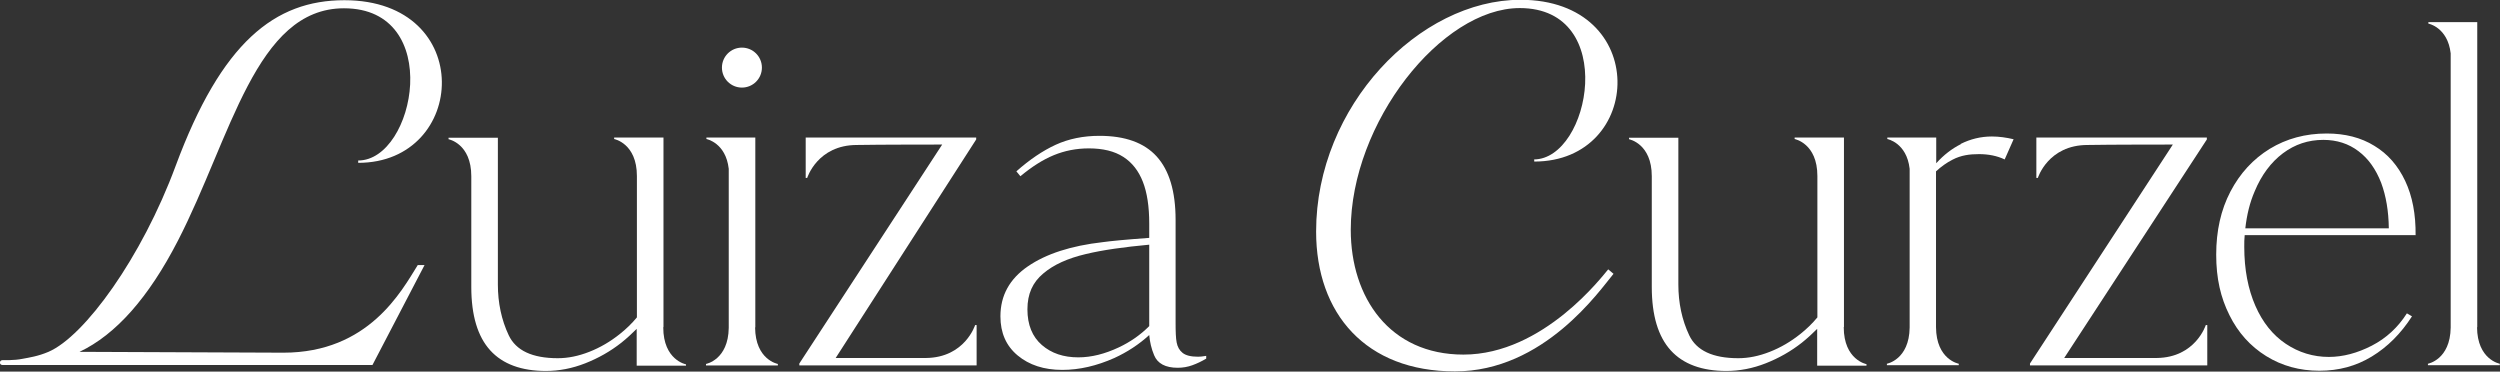
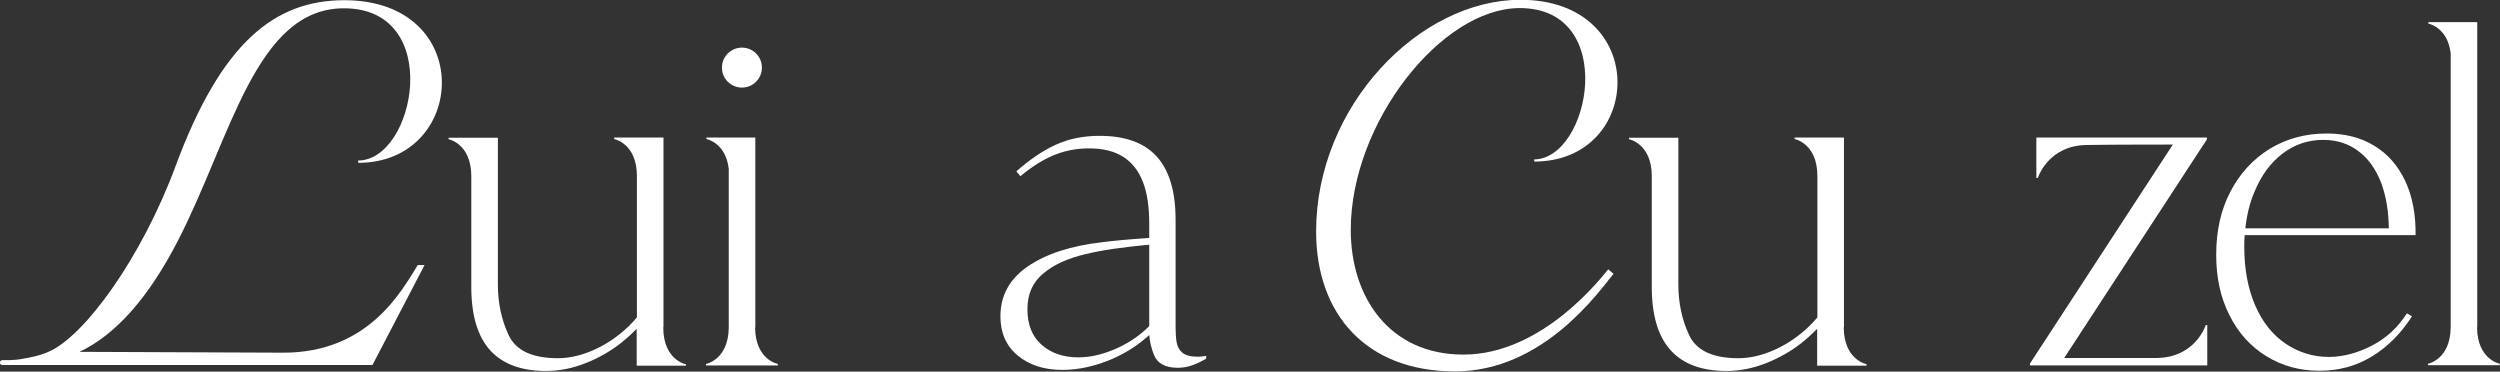
<svg xmlns="http://www.w3.org/2000/svg" id="Layer_1" data-name="Layer 1" viewBox="0 0 117.6 17.48">
  <rect x="0" y="0" width="117.6" height="17.48" fill="#333333" stroke="none" />
  <defs>
    <style>
      .cls-1 {
        fill: #fff;
      }
    </style>
  </defs>
  <path class="cls-1" d="M16.85,7.55v.11c5.14,0,5.57-7.65-.65-7.65-3.27,0-5.78,1.97-7.94,7.8-1.59,4.3-4.28,8.01-5.98,8.74-.49.21-.91.27-1.23.33-.38.08-.92.06-.93.06-.16,0-.17.23,0,.23h17.4s2.45-4.7,2.45-4.7c-.13,0-.19,0-.32,0-.76,1.22-2.31,4.12-6.32,4.12h0s-9.59-.04-9.59-.04c1.71-.81,3.25-2.55,4.63-5.23C10.87,6.47,12.03.39,16.18.39c4.72,0,3.36,7.16.67,7.16Z" />
  <path class="cls-1" d="M55.63,16.6c-.15-.12-.24-.28-.28-.49-.04-.2-.05-.52-.05-.94v-4.83c0-1.34-.3-2.33-.89-2.98-.59-.65-1.49-.97-2.69-.97-.76,0-1.45.14-2.06.42-.61.28-1.23.7-1.85,1.25l.19.23c.54-.45,1.06-.78,1.57-.99.51-.21,1.06-.32,1.65-.32.66,0,1.2.13,1.62.4.42.27.72.66.92,1.17.2.51.3,1.17.3,1.96v.68c-1.11.08-1.83.15-2.18.2-1.5.17-2.67.55-3.53,1.14-.86.59-1.29,1.37-1.29,2.35,0,.78.27,1.39.81,1.84.54.45,1.24.68,2.1.68.8,0,1.62-.19,2.45-.56.61-.28,1.16-.64,1.64-1.08.03.33.1.64.23.95.16.39.53.59,1.11.59.24,0,.47-.04.69-.12.22-.08.43-.18.65-.31v-.13c-.17.03-.3.04-.38.04-.34,0-.58-.06-.73-.18ZM54.06,15.34c-.42.42-.9.75-1.43,1-.66.31-1.29.47-1.91.47-.69,0-1.26-.19-1.71-.58-.45-.39-.68-.95-.68-1.68s.25-1.27.74-1.68c.49-.42,1.16-.72,2.01-.92.79-.19,1.79-.33,2.98-.44v3.84Z" />
  <path class="cls-1" d="M113.63,11.07c.01-.99-.15-1.84-.49-2.56-.34-.72-.82-1.27-1.45-1.65-.63-.39-1.38-.58-2.24-.58-1,0-1.89.24-2.68.72-.78.48-1.4,1.15-1.85,2.01-.45.86-.67,1.85-.67,2.97s.21,2.02.62,2.84c.41.83.99,1.47,1.73,1.93.74.46,1.58.69,2.5.69s1.73-.22,2.47-.67c.74-.45,1.37-1.08,1.89-1.89l-.24-.14c-.42.66-.97,1.17-1.65,1.52-.68.35-1.36.53-2.02.53-.74,0-1.42-.21-2.03-.62-.61-.41-1.09-1.01-1.43-1.79-.34-.78-.52-1.7-.52-2.77,0-.19,0-.37.02-.55h8.03ZM106.06,9c.32-.77.77-1.37,1.33-1.79.56-.42,1.19-.63,1.9-.63.64,0,1.19.18,1.65.53.47.35.82.85,1.07,1.49.23.62.35,1.33.36,2.14h-6.75c.07-.63.21-1.21.44-1.74Z" />
  <path class="cls-1" d="M31.21,15.38V6.47h-2.32v.07s1.07.2,1.07,1.74v6.65c-.24.29-.51.55-.8.78-.45.36-.93.64-1.44.84-.51.2-1,.3-1.48.3-1.2,0-1.97-.36-2.31-1.08-.34-.72-.51-1.52-.51-2.39v-6.9h-2.32v.07s1.07.2,1.07,1.74h0v5.21c0,1.34.3,2.33.89,2.98.59.65,1.47.97,2.62.97.62,0,1.24-.12,1.85-.36.61-.24,1.18-.56,1.7-.97.25-.2.49-.42.72-.65v1.73h2.32s0-.06,0-.06c0,0-1.07-.2-1.07-1.74Z" />
  <path class="cls-1" d="M86.74,15.38h0V6.47h-2.32v.07s1.07.2,1.07,1.74v6.65c-.24.29-.51.55-.8.78-.45.36-.93.64-1.44.84-.51.2-1,.3-1.48.3-1.2,0-1.97-.36-2.31-1.08-.34-.72-.51-1.52-.51-2.39v-6.9h-2.32v.07s1.07.2,1.07,1.74h0v5.21c0,1.34.3,2.33.89,2.98.59.65,1.47.97,2.62.97.62,0,1.24-.12,1.85-.36.61-.24,1.18-.56,1.7-.97.25-.2.49-.42.72-.65v1.73h.76,0s1.56,0,1.56,0v-.07s-1.07-.2-1.07-1.74Z" />
-   <path class="cls-1" d="M92.24,6.78c-.42.21-.81.51-1.16.9v-1.21h-2.3v.07s.91.17,1.05,1.4v7.47c-.02,1.51-1.07,1.7-1.07,1.7v.07h3.38v-.07s-1.06-.19-1.07-1.72v-7.33c.24-.22.5-.41.78-.55.4-.21.81-.26,1.24-.26.45,0,.85.08,1.21.25l.42-.95c-.34-.08-.68-.13-1.02-.13-.52,0-1.01.12-1.47.35Z" />
  <path class="cls-1" d="M116.53,15.4V1.04h-2.3v.07s.91.17,1.05,1.4v12.9c-.02,1.51-1.07,1.7-1.07,1.7v.07h3.38v-.07s-1.06-.19-1.07-1.72Z" />
-   <path class="cls-1" d="M43.57,16.84h-4.26l6.61-10.28v-.09h-8.02v1.9h.07s.48-1.55,2.34-1.55h0c.95-.02,4.01-.02,4.01-.02l-6.72,10.3v.09h8.34v-1.9h-.07s-.48,1.53-2.31,1.55Z" />
  <path class="cls-1" d="M101.45,16.84h-4.35l6.71-10.28v-.09h-8.02v1.9h.07s.48-1.55,2.34-1.55h0c.95-.02,4.01-.02,4.01-.02l-6.72,10.3v.09h8.34v-1.9h-.07s-.48,1.53-2.31,1.55Z" />
  <path class="cls-1" d="M35.53,15.4V6.47h-2.3v.07s.91.17,1.05,1.4v7.48c-.02,1.51-1.07,1.7-1.07,1.7v.07h3.38v-.07s-1.06-.19-1.07-1.72Z" />
  <path class="cls-1" d="M34.9,4.12c.52,0,.94-.42.94-.94s-.42-.94-.94-.94-.94.42-.94.94.42.94.94.94Z" />
  <path class="cls-1" d="M72.17,7.5v.1c5.17,0,5.49-7.61-.65-7.61-4.75,0-9.61,4.99-9.61,10.9,0,3.87,2.34,6.58,6.53,6.58s6.81-3.81,7.46-4.59l-.25-.21c-.22.25-3.03,4.01-6.81,4.01-3.47,0-5.3-2.68-5.3-5.87,0-5.03,4.26-10.43,7.95-10.43,4.66,0,3.32,7.12.66,7.12Z" />
</svg>